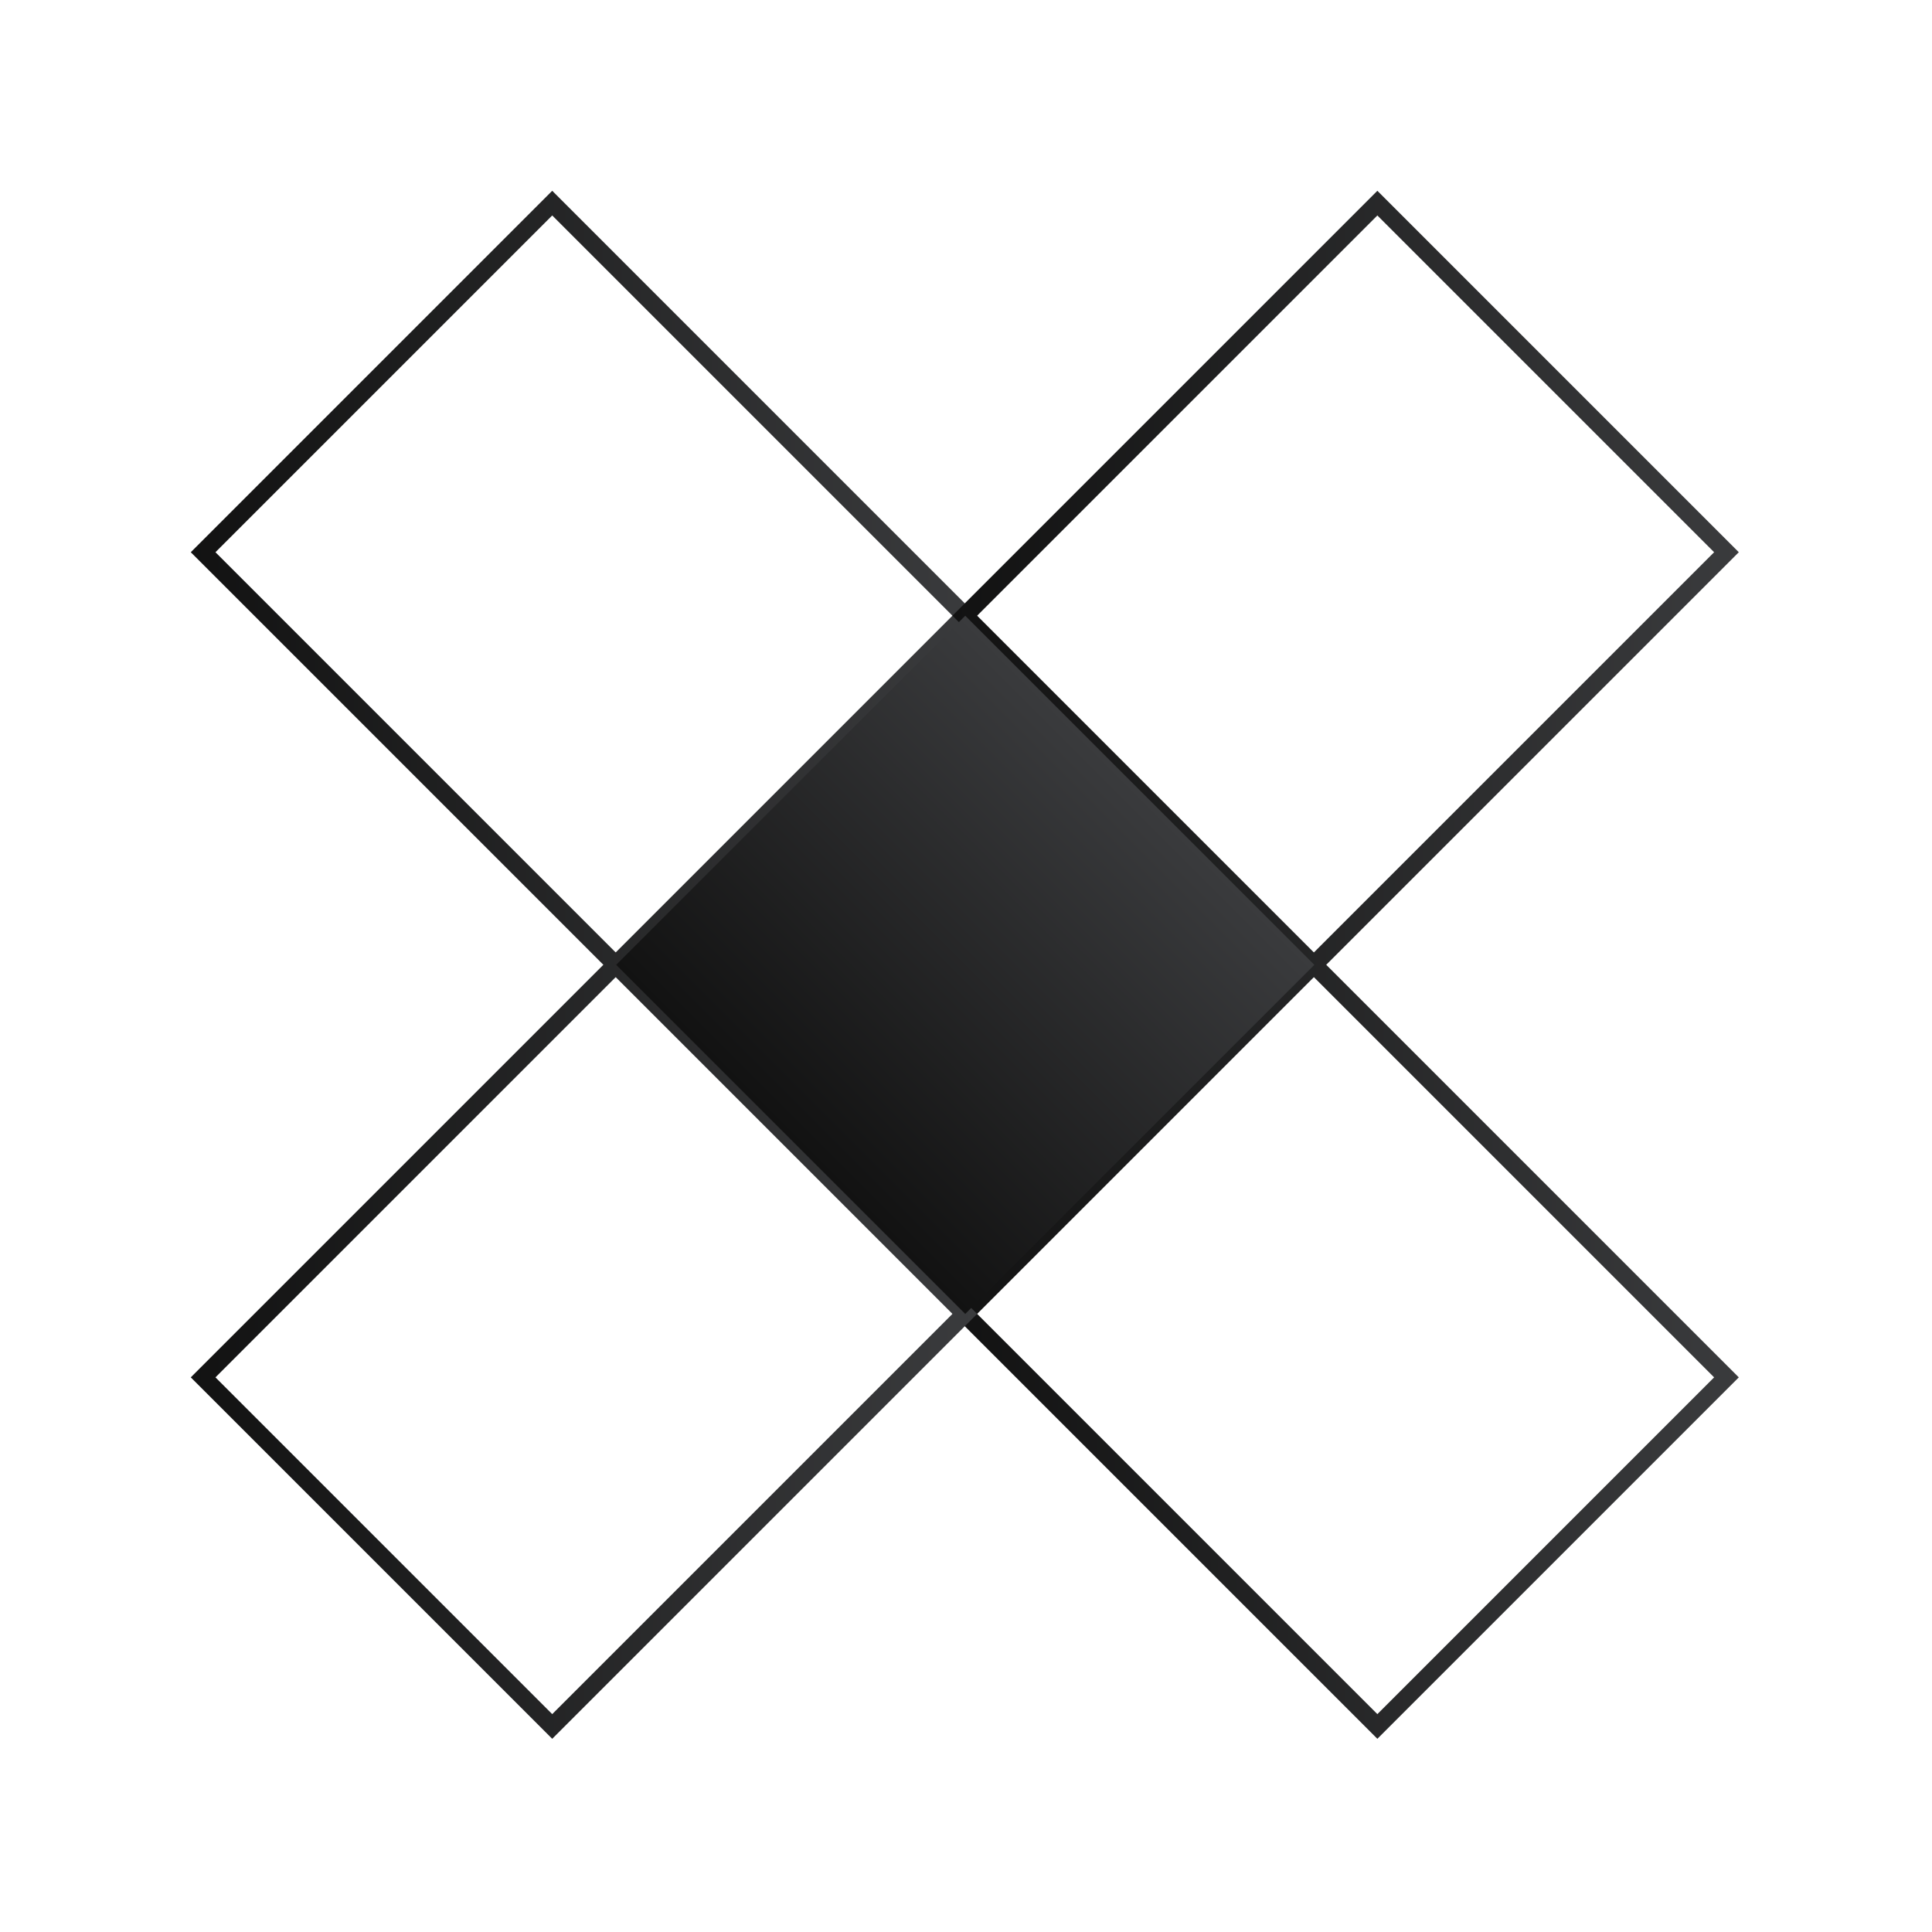
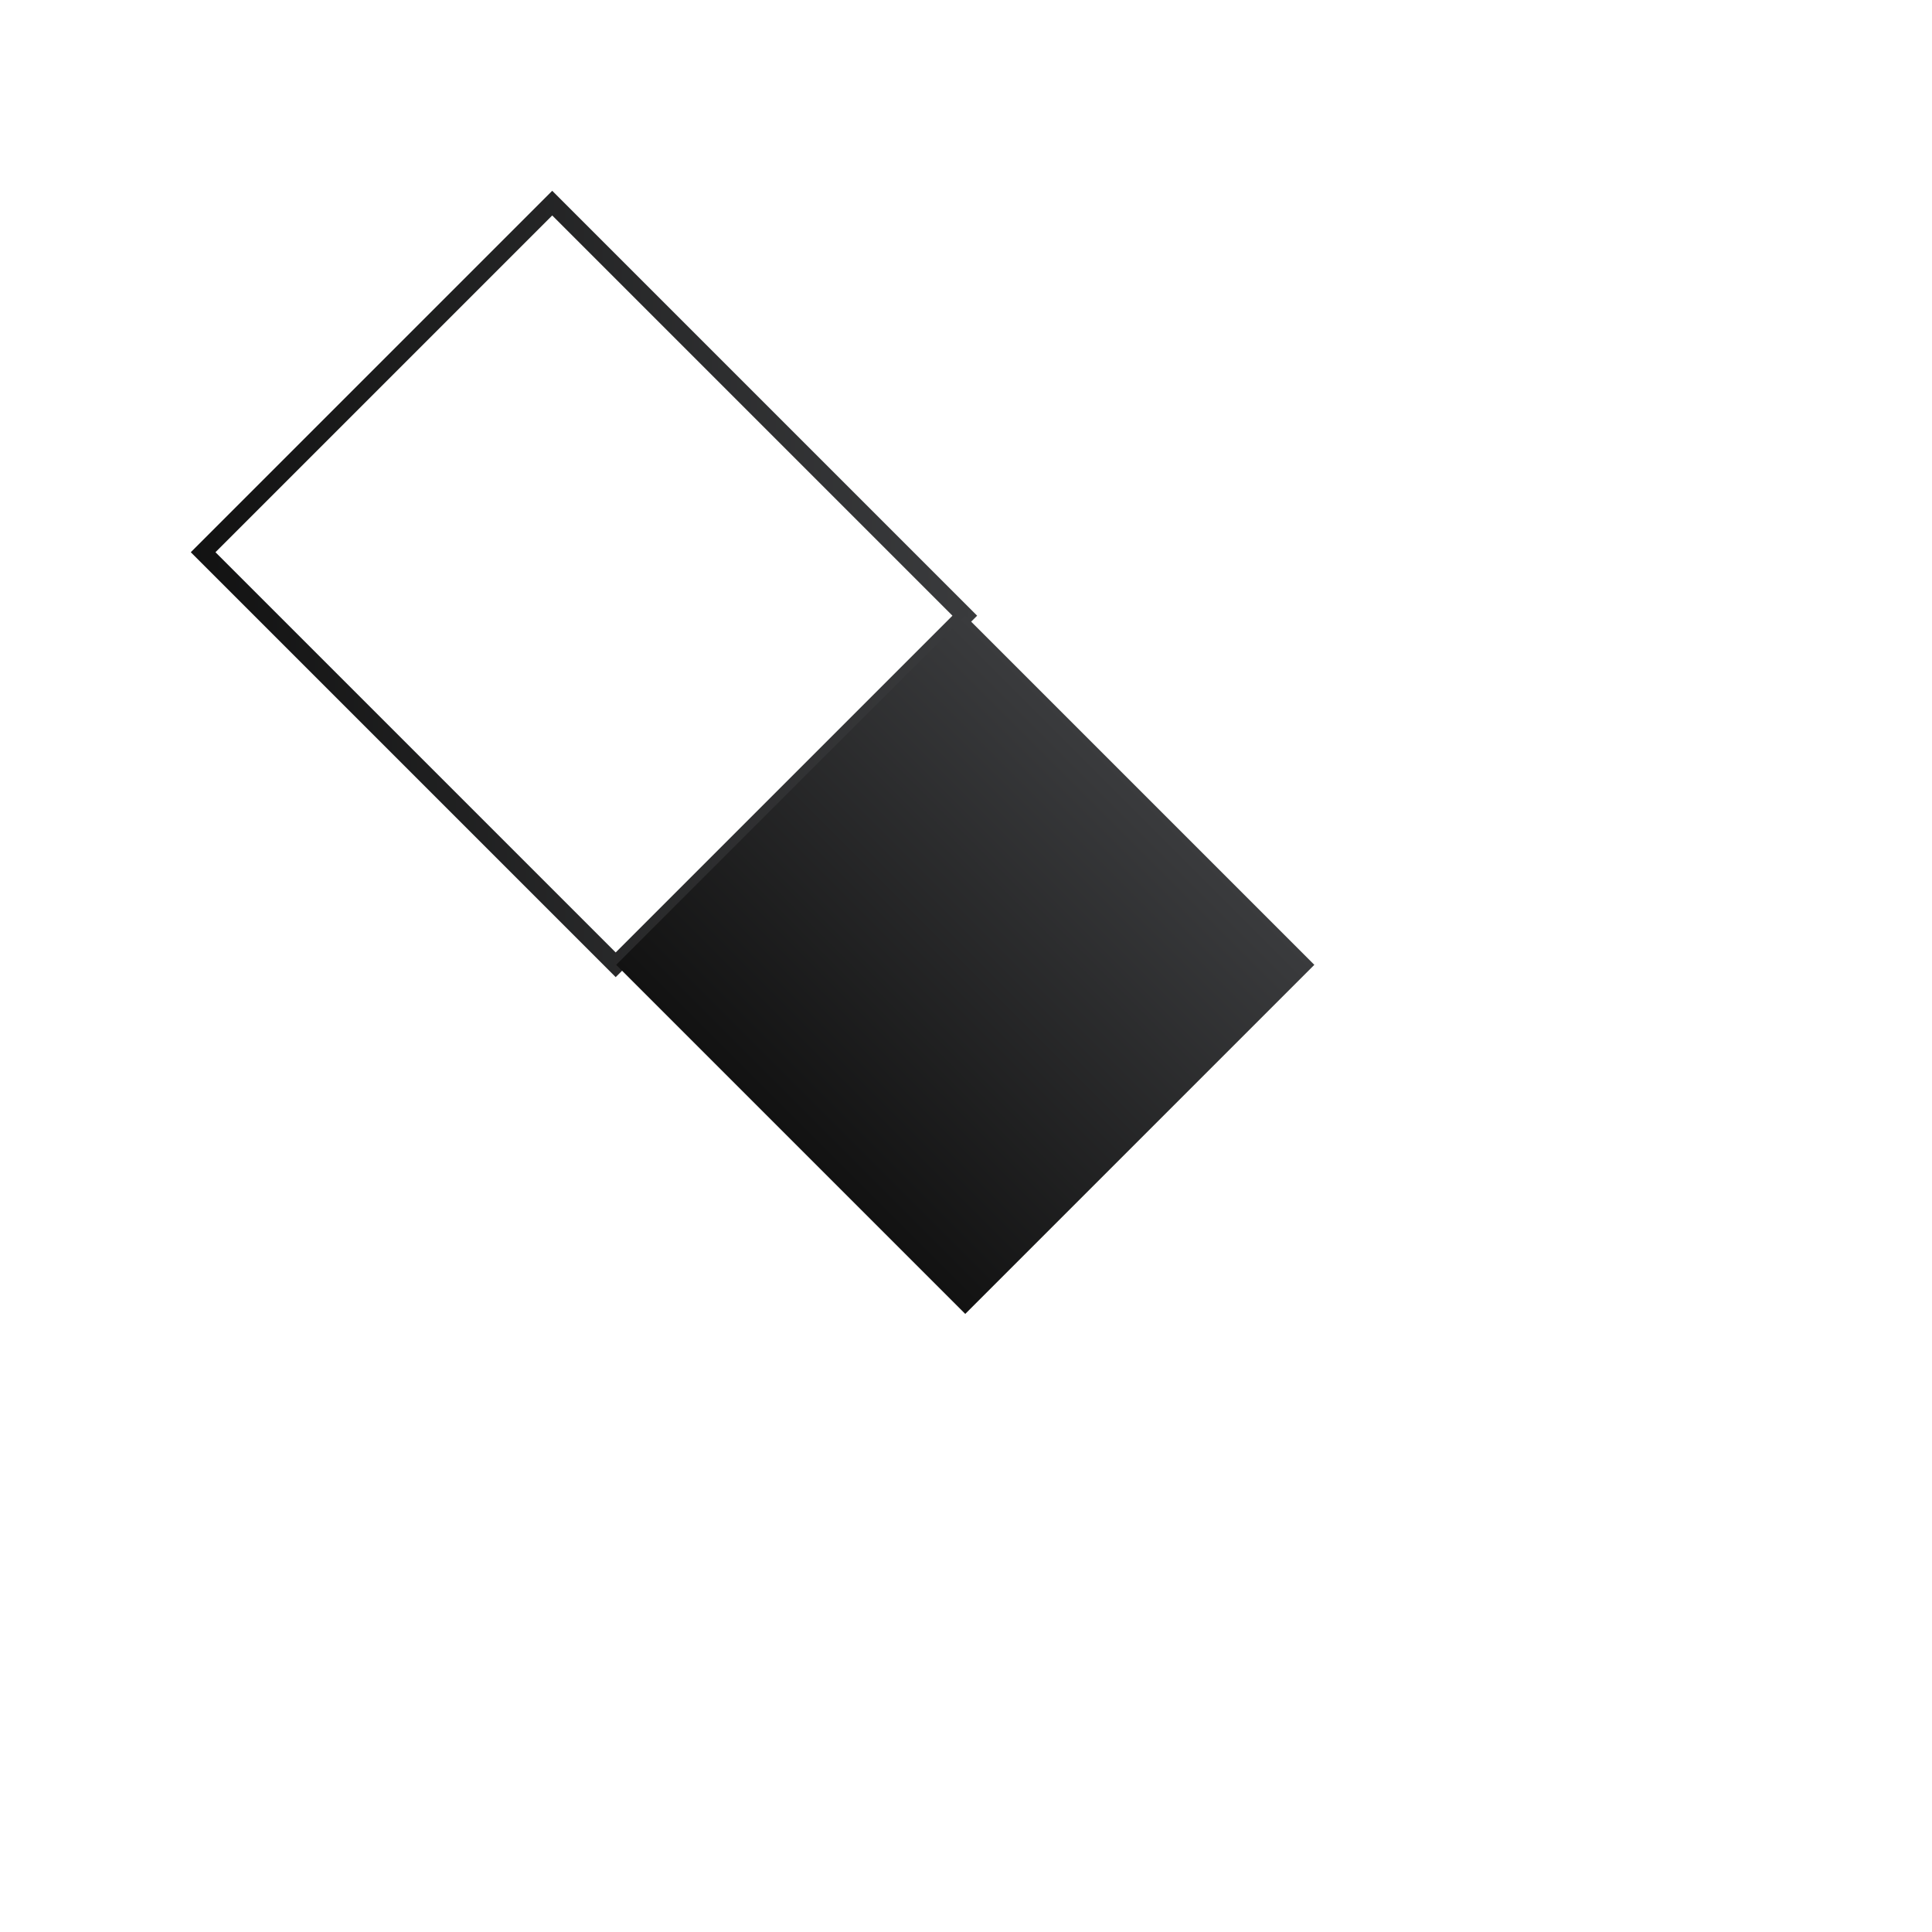
<svg xmlns="http://www.w3.org/2000/svg" width="160" height="160" viewBox="0 0 160 160" fill="none">
  <path d="M50.989 80.922L15.8 45.733L45.733 15.8L80.922 50.989L50.989 80.922ZM17.844 45.733L50.989 78.878L78.878 50.989L45.733 17.844L17.844 45.733Z" fill="url(#paint0_linear_337_2344)" />
-   <path d="M114.068 144L78.878 108.811L108.811 78.878L144 114.067L114.068 144ZM80.923 108.811L114.068 141.956L141.956 114.067L108.811 80.922L80.923 108.811Z" fill="url(#paint1_linear_337_2344)" />
-   <path d="M45.733 144L15.8 114.067L50.989 78.878L80.922 108.811L45.733 144ZM17.844 114.067L45.733 141.956L78.878 108.811L50.989 80.922L17.844 114.067Z" fill="url(#paint2_linear_337_2344)" />
-   <path d="M108.811 80.922L78.878 50.989L114.068 15.8L144 45.733L108.811 80.922ZM80.923 50.989L108.811 78.878L141.956 45.733L114.068 17.844L80.923 50.989Z" fill="url(#paint3_linear_337_2344)" />
  <path d="M79.938 50.994L51.029 79.903L79.938 108.812L108.847 79.903L79.938 50.994Z" fill="url(#paint4_linear_337_2344)" />
  <defs>
    <linearGradient id="paint0_linear_337_2344" x1="80.922" y1="48.361" x2="15.8" y2="48.361" gradientUnits="userSpaceOnUse">
      <stop stop-color="#3A3B3D" />
      <stop offset="1" stop-color="#121212" />
    </linearGradient>
    <linearGradient id="paint1_linear_337_2344" x1="144" y1="111.439" x2="78.878" y2="111.439" gradientUnits="userSpaceOnUse">
      <stop stop-color="#3A3B3D" />
      <stop offset="1" stop-color="#121212" />
    </linearGradient>
    <linearGradient id="paint2_linear_337_2344" x1="80.922" y1="111.439" x2="15.8" y2="111.439" gradientUnits="userSpaceOnUse">
      <stop stop-color="#3A3B3D" />
      <stop offset="1" stop-color="#121212" />
    </linearGradient>
    <linearGradient id="paint3_linear_337_2344" x1="144" y1="48.361" x2="78.878" y2="48.361" gradientUnits="userSpaceOnUse">
      <stop stop-color="#3A3B3D" />
      <stop offset="1" stop-color="#121212" />
    </linearGradient>
    <linearGradient id="paint4_linear_337_2344" x1="94.392" y1="65.449" x2="65.483" y2="94.358" gradientUnits="userSpaceOnUse">
      <stop stop-color="#3A3B3D" />
      <stop offset="1" stop-color="#121212" />
    </linearGradient>
  </defs>
</svg>